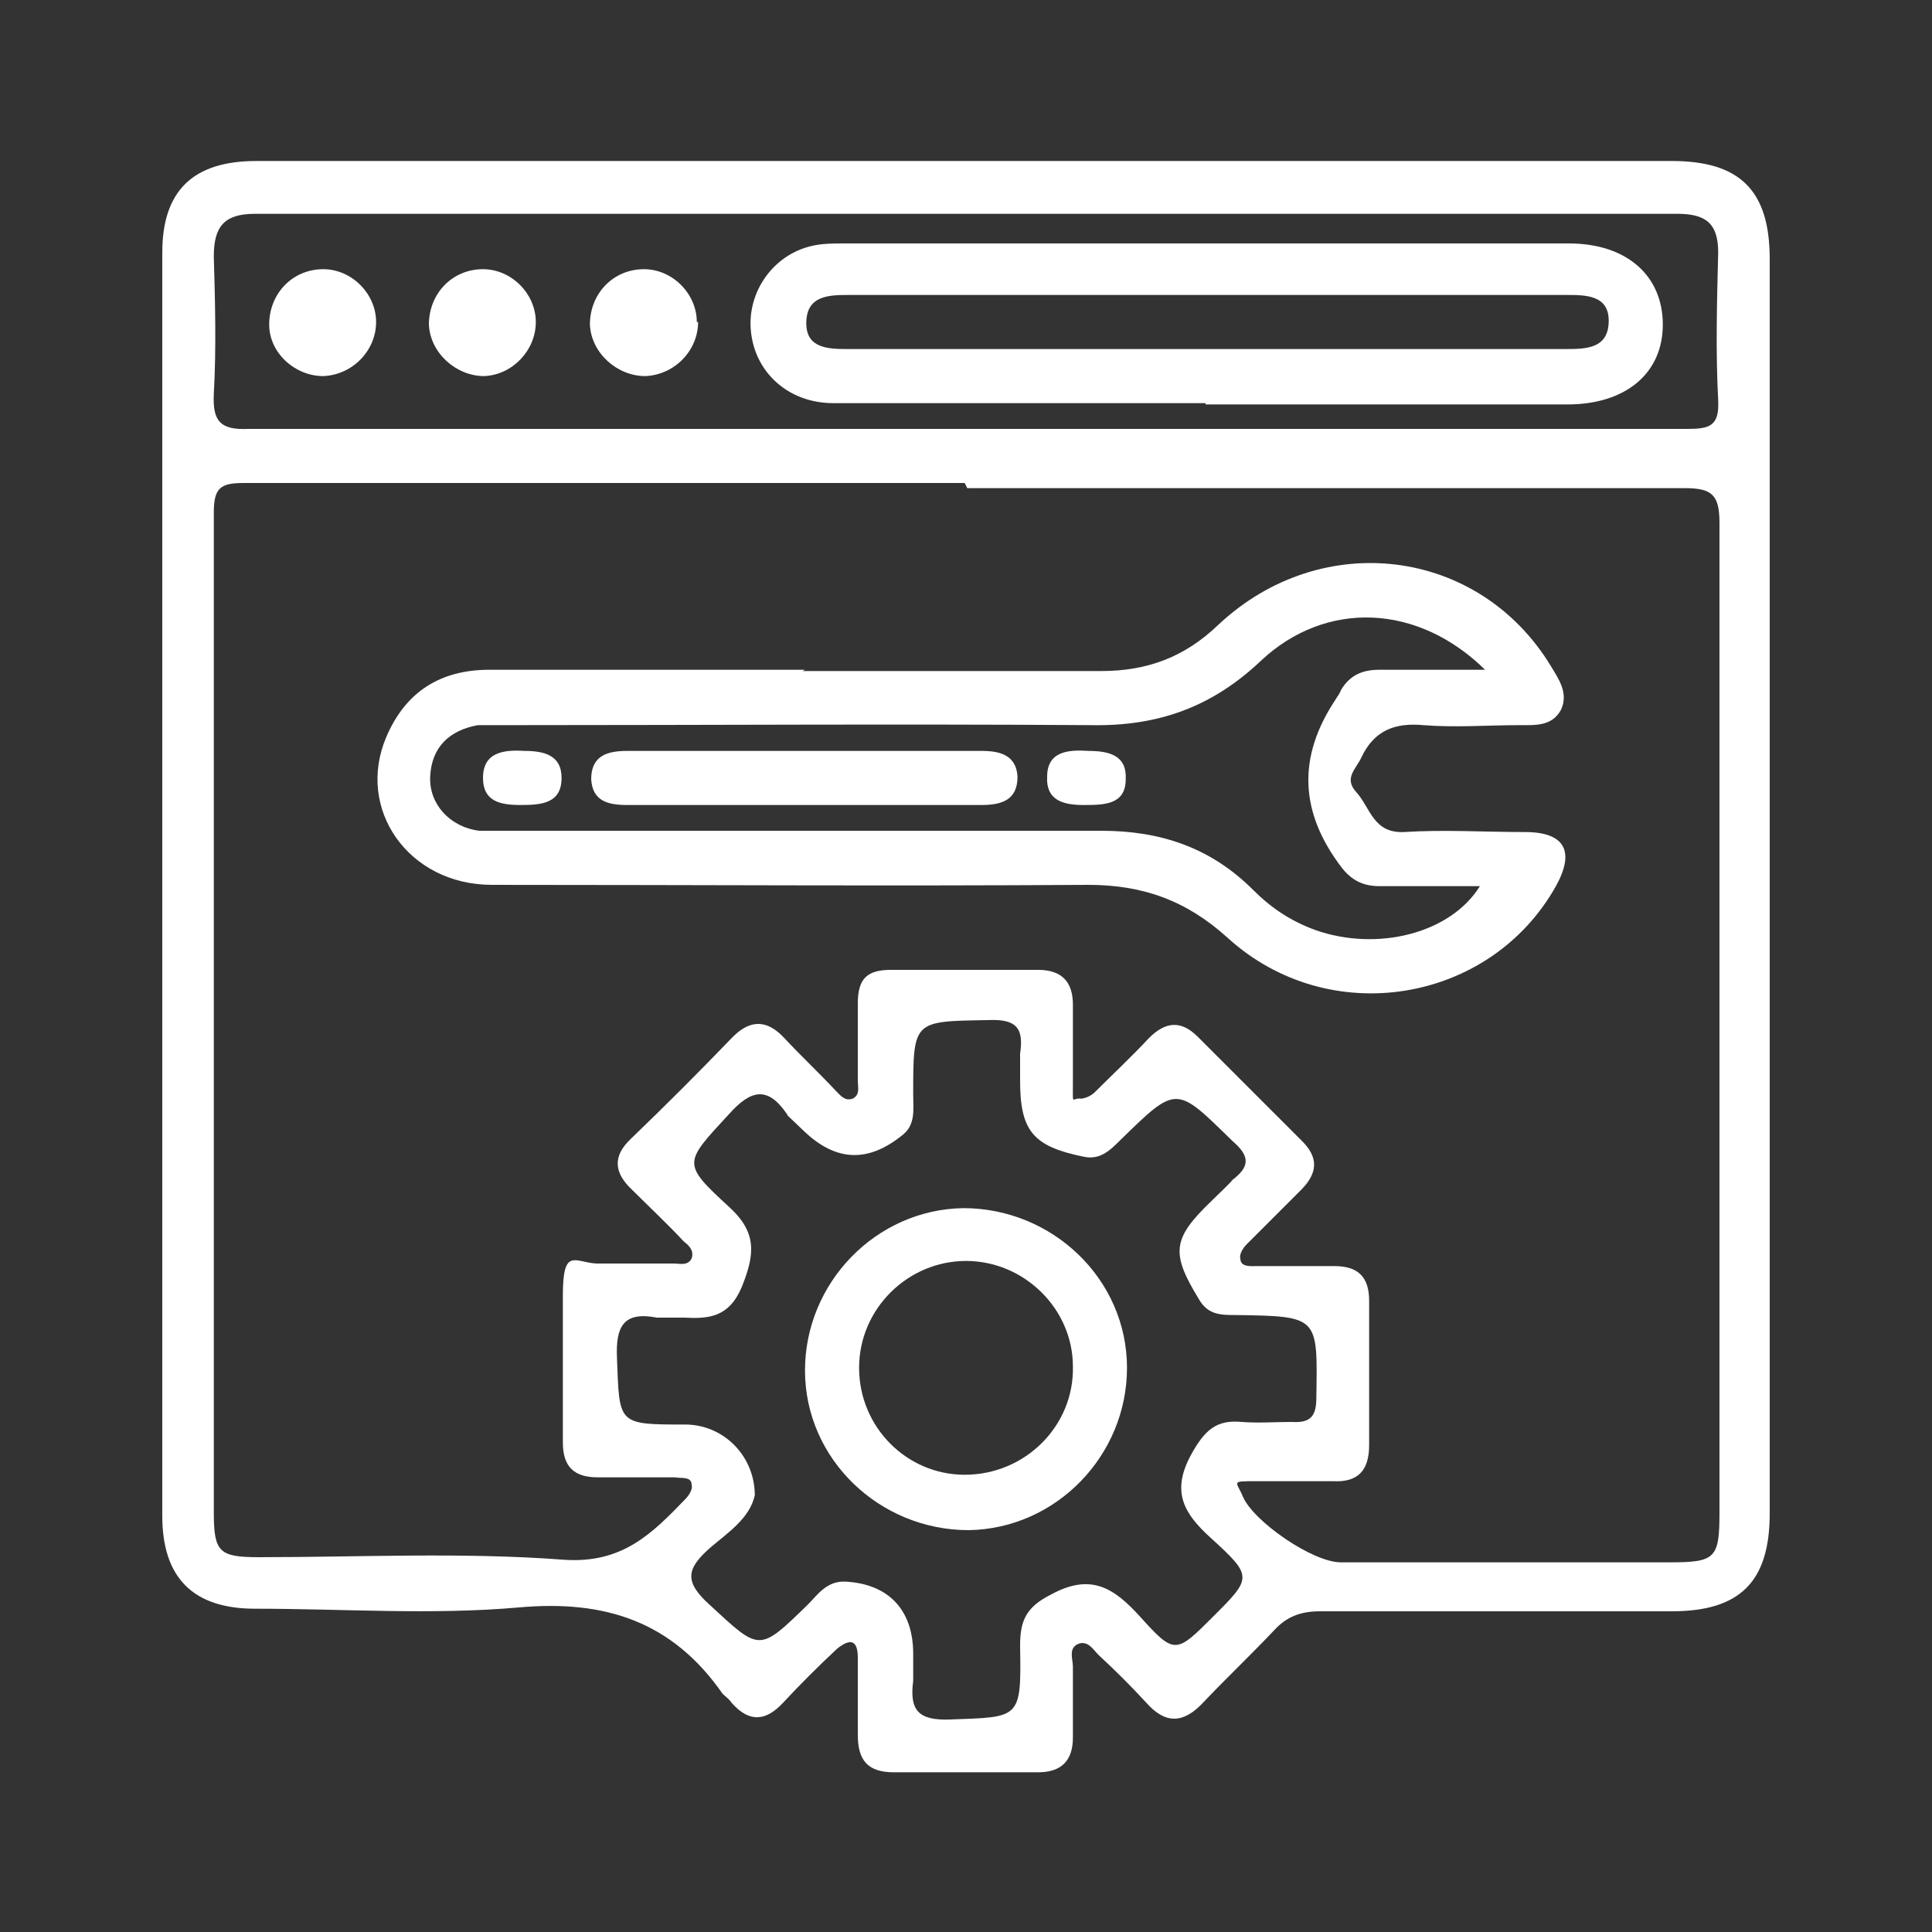
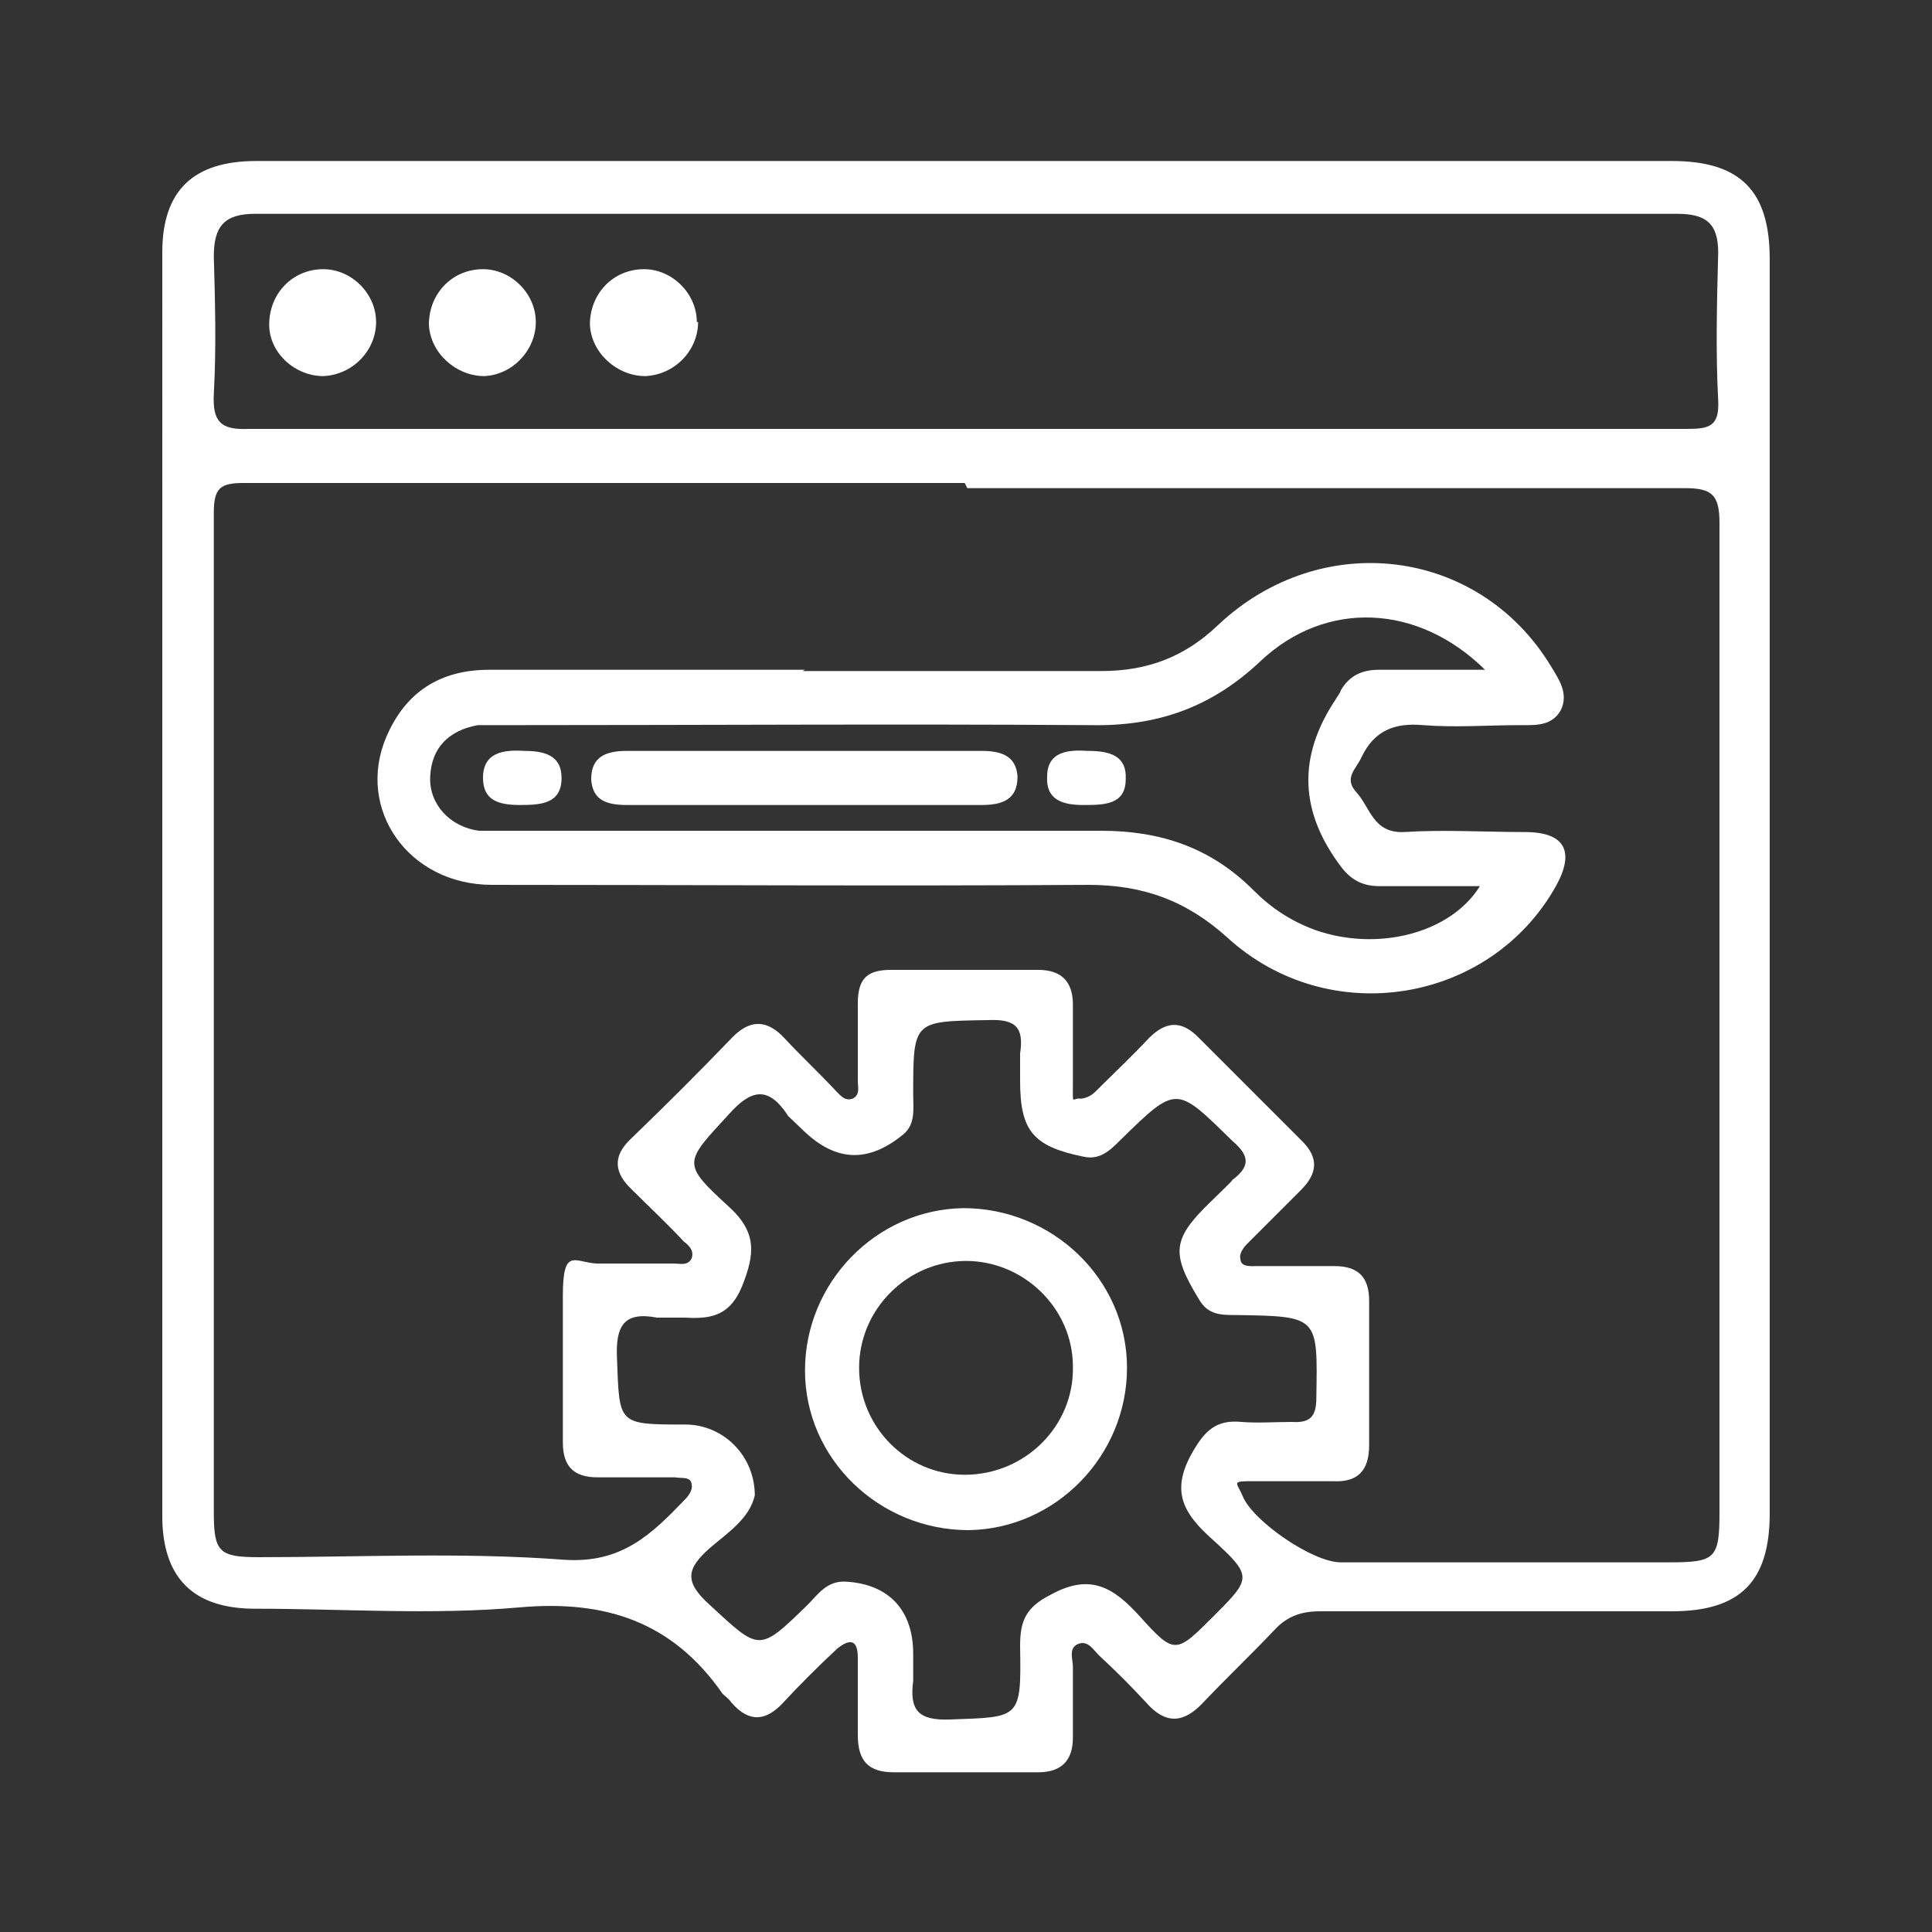
<svg xmlns="http://www.w3.org/2000/svg" id="Layer_1" data-name="Layer 1" version="1.1" viewBox="0 0 150 150">
  <rect x="0" y="0" width="150" height="150" fill="#333333" stroke="none" />
  <defs>
    <style>
      .cls-1 {
        fill: none;
      }

      .cls-1, .cls-2 {
        stroke-width: 0px;
      }

      .cls-2 {
        fill: #fff;
      }
    </style>
  </defs>
  <rect class="cls-1" width="150" height="150" />
  <path class="cls-2" d="M74.9,12.5h54.9c5.3,0,7.6,2.3,7.6,7.6v97.4c0,5.3-2.3,7.6-7.6,7.6-9.1,0-18.2,0-27.3,0-1.5,0-2.6.4-3.6,1.5-1.8,1.9-3.7,3.7-5.5,5.6-1.5,1.6-2.9,1.7-4.4,0-1.2-1.3-2.4-2.5-3.7-3.7-.4-.4-.8-1.1-1.5-.9-.9.3-.5,1.2-.5,1.8,0,1.8,0,3.6,0,5.5,0,1.8-.9,2.7-2.7,2.7-3.7,0-7.5,0-11.2,0-2,0-2.8-.9-2.8-2.9,0-2,0-4,0-6,0-1.4-.6-1.5-1.6-.7-1.5,1.4-2.9,2.8-4.2,4.2-1.3,1.4-2.6,1.6-4,0-.2-.3-.5-.5-.7-.7-3.9-5.6-9.1-7.3-15.8-6.7-6.8.6-13.7.1-20.5.1-4.8,0-7.2-2.4-7.2-7.2V19.6c0-4.8,2.4-7.1,7.3-7.1,18.4,0,36.8,0,55.2,0h0ZM74.9,37.5c-18.7,0-37.3,0-56,0-1.8,0-2.3.4-2.3,2.3,0,25.9,0,51.7,0,77.6,0,3.1.4,3.5,3.5,3.5,7.9,0,15.8-.4,23.7.2,4.5.3,6.8-2,9.4-4.7.3-.3.6-.8.5-1.1,0-.7-.8-.5-1.3-.6-2,0-4,0-6,0-1.8,0-2.7-.8-2.7-2.7,0-3.8,0-7.6,0-11.4s.9-2.6,2.6-2.5c2,0,4,0,6,0,.5,0,1.1.2,1.4-.4.2-.6-.2-1-.6-1.3-1.3-1.4-2.7-2.7-4-4-1.4-1.3-1.6-2.6-.1-4,2.7-2.6,5.3-5.2,7.9-7.9,1.4-1.4,2.7-1.3,4,.1s2.7,2.7,4,4.1c.4.4.7.8,1.3.6.6-.3.4-.9.4-1.4,0-2,0-4,0-6s.8-2.6,2.6-2.6c3.8,0,7.6,0,11.4,0,1.8,0,2.7.9,2.7,2.7,0,2,0,4,0,6s-.1,1.2.6,1.3c.3,0,.8-.2,1.1-.5,1.4-1.4,2.9-2.8,4.2-4.2,1.3-1.3,2.5-1.4,3.8-.1,2.7,2.7,5.4,5.4,8.1,8.1,1.3,1.3,1.2,2.5-.1,3.8-1.4,1.4-2.8,2.8-4.2,4.2-.3.3-.6.8-.5,1.1,0,.7.8.6,1.3.6,2,0,4,0,6,0,1.8,0,2.7.8,2.7,2.7,0,3.7,0,7.5,0,11.2,0,2-.9,2.9-2.8,2.8-2,0-4,0-6,0s-1.5,0-1,1.2c.8,1.9,5.4,5.1,7.6,5.1h25.5c3.6,0,3.9-.3,3.9-3.9,0-25.6,0-51.2,0-76.8,0-2.2-.6-2.7-2.7-2.7-18.6,0-37.1,0-55.7,0h0ZM58.6,116.1c-.4,1.8-2.1,2.9-3.5,4.1-1.8,1.6-2,2.6,0,4.4,3.9,3.6,3.8,3.7,7.6,0,.8-.8,1.5-1.9,3-1.8,3.3.2,5.2,2.2,5.2,5.6s0,1.4,0,2.1c-.3,2.3.4,3.1,2.9,3,5.4-.2,5.5,0,5.4-5.7,0-1.9.4-3,2.4-4,3.1-1.7,4.9-.5,6.9,1.7,2.7,3,2.8,2.9,5.7,0,3-3,3.1-3.1-.2-6.1-2.1-1.9-3.1-3.6-1.5-6.5,1-1.8,1.9-2.7,3.9-2.5,1.3.1,2.6,0,3.9,0,1.5.1,1.9-.5,1.9-1.9.1-6.3.2-6.3-6.2-6.4-1.2,0-2.2,0-2.9-1.2-2.2-3.6-2.1-4.7.9-7.6s1.1-1.2,1.7-1.7c1.3-1,1.4-1.8,0-3-4.4-4.3-4.3-4.4-8.7-.1-.8.8-1.6,1.6-2.9,1.3-3.9-.8-4.9-2-4.9-5.9s0-1.4,0-2.1c.3-2-.3-2.7-2.5-2.6-5.8.1-5.8,0-5.8,5.8,0,1.1.2,2.3-.8,3.1-2.7,2.2-5.2,2.1-7.7-.3s-.9-.8-1.3-1.3c-1.5-2.2-2.8-1.9-4.5,0-3.5,3.8-3.7,3.8,0,7.2,2.2,2,2,3.7,1,6.2-1,2.4-2.6,2.5-4.5,2.4-.7,0-1.4,0-2.1,0-2.6-.5-3.2.7-3.1,3.1.2,5.2,0,5.2,5.3,5.2,3,0,5.5,2.5,5.4,5.7h0ZM75,33.3h21.9c11.4,0,22.7,0,34.1,0,1.7,0,2.5-.2,2.4-2.2-.2-3.8-.1-7.6,0-11.5,0-2.3-1-3-3.2-3-36.8,0-73.6,0-110.4,0-2.4,0-3.2,1-3.2,3.3.1,3.5.2,7.1,0,10.7-.1,2.1.5,2.8,2.7,2.7,18.6,0,37.1,0,55.7,0h0Z" />
  <path class="cls-2" d="M62.3,52.1c7.7,0,15.4,0,23.2,0,3.6,0,6.5-1.1,9.1-3.6,8-7.5,20.2-6,25.8,3.2.6,1,1.4,2.1.8,3.4-.7,1.3-2,1.2-3.2,1.2-2.5,0-5,.2-7.5,0-2.2-.2-3.8.4-4.8,2.5-.4.9-1.4,1.6-.4,2.7,1.1,1.2,1.3,3.2,3.7,3.1,3.1-.2,6.2,0,9.4,0,3.1,0,3.9,1.5,2.4,4.2-5.1,9.1-17.6,11.2-25.5,4-3.2-2.9-6.6-4.1-10.8-4.1-15.4.1-30.9,0-46.3,0-6.5,0-10.6-5.9-8.2-11.5,1.5-3.5,4.2-5.2,8-5.2h24.5,0ZM115.4,52.1c-5.3-5.3-12.5-5.5-17.5-.8-3.8,3.6-8,5.1-13.2,5-15.1-.1-30.2,0-45.3,0s-1.6,0-2.3,0c-2.2.4-3.6,1.7-3.7,4-.1,2.1,1.5,3.9,3.8,4.2.8,0,1.6,0,2.3,0,15.3,0,30.7,0,46,0,4.6,0,8.5,1.3,11.8,4.6,1.4,1.4,2.9,2.4,4.8,3.1,4.8,1.7,10.5.3,12.8-3.4-2.7,0-5.3,0-7.8,0-1.2,0-2.1-.4-2.9-1.4-3.3-4.3-3.5-8.6-.5-13.1.1-.2.3-.4.4-.7.7-1.2,1.7-1.6,3-1.6,2.6,0,5.1,0,8.3,0h0Z" />
  <path class="cls-2" d="M87.5,106.2c0,6.8-5.5,12.5-12.3,12.6-6.9,0-12.7-5.5-12.7-12.4,0-6.8,5.5-12.5,12.3-12.6,6.9,0,12.7,5.5,12.7,12.4ZM75,97.9c-4.5,0-8.3,3.7-8.3,8.3,0,4.6,3.7,8.3,8.2,8.3,4.7,0,8.5-3.8,8.4-8.4,0-4.5-3.8-8.2-8.3-8.2Z" />
-   <path class="cls-2" d="M93.6,31.3c-9.6,0-19.3,0-28.9,0-3.5,0-6.1-2.4-6.4-5.6-.3-3,1.7-5.9,4.7-6.6.8-.2,1.7-.2,2.6-.2,18.7,0,37.5,0,56.2,0,4.5,0,7.3,2.5,7.3,6.3,0,3.8-2.9,6.2-7.4,6.2-9.4,0-18.7,0-28.1,0ZM94.1,22.9h-28.1c-1.6,0-3.4,0-3.4,2.2,0,2,1.8,2,3.3,2h55.6c1.6,0,3.4,0,3.4-2.2,0-2-1.8-2-3.3-2-9.2,0-18.4,0-27.5,0h0Z" />
  <path class="cls-2" d="M29.2,25c0,2.2-1.8,4.1-4.1,4.2-2.2,0-4.2-1.8-4.2-4,0-2.4,1.8-4.3,4.2-4.3,2.2,0,4.1,1.9,4.1,4.1h0Z" />
  <path class="cls-2" d="M37.6,29.2c-2.2,0-4.2-1.8-4.3-4,0-2.4,1.8-4.3,4.2-4.3,2.2,0,4.1,1.9,4.1,4.1,0,2.2-1.8,4.1-4,4.2h0Z" />
  <path class="cls-2" d="M54.2,25c0,2.2-1.8,4.1-4.1,4.2-2.2,0-4.2-1.8-4.3-4,0-2.4,1.8-4.3,4.2-4.3,2.2,0,4.1,1.9,4.1,4.1Z" />
-   <path class="cls-2" d="M62.2,62.5c-4.5,0-9,0-13.5,0-1.5,0-2.7-.3-2.8-2,0-1.8,1.2-2.2,2.8-2.2,9.2,0,18.4,0,27.5,0,1.4,0,2.7.3,2.8,2,0,1.8-1.2,2.2-2.8,2.2-4.7,0-9.4,0-14,0h0Z" />
+   <path class="cls-2" d="M62.2,62.5c-4.5,0-9,0-13.5,0-1.5,0-2.7-.3-2.8-2,0-1.8,1.2-2.2,2.8-2.2,9.2,0,18.4,0,27.5,0,1.4,0,2.7.3,2.8,2,0,1.8-1.2,2.2-2.8,2.2-4.7,0-9.4,0-14,0h0" />
  <path class="cls-2" d="M40.7,58.3c1.5,0,2.9.3,2.9,2.1,0,2-1.6,2.1-3.2,2.1s-2.9-.3-2.9-2.1c0-2,1.6-2.2,3.2-2.1Z" />
  <path class="cls-2" d="M84.5,58.3c1.7,0,3,.4,2.9,2.2,0,2-1.7,2-3.3,2s-2.9-.4-2.8-2.2c0-2,1.7-2.1,3.2-2Z" />
</svg>